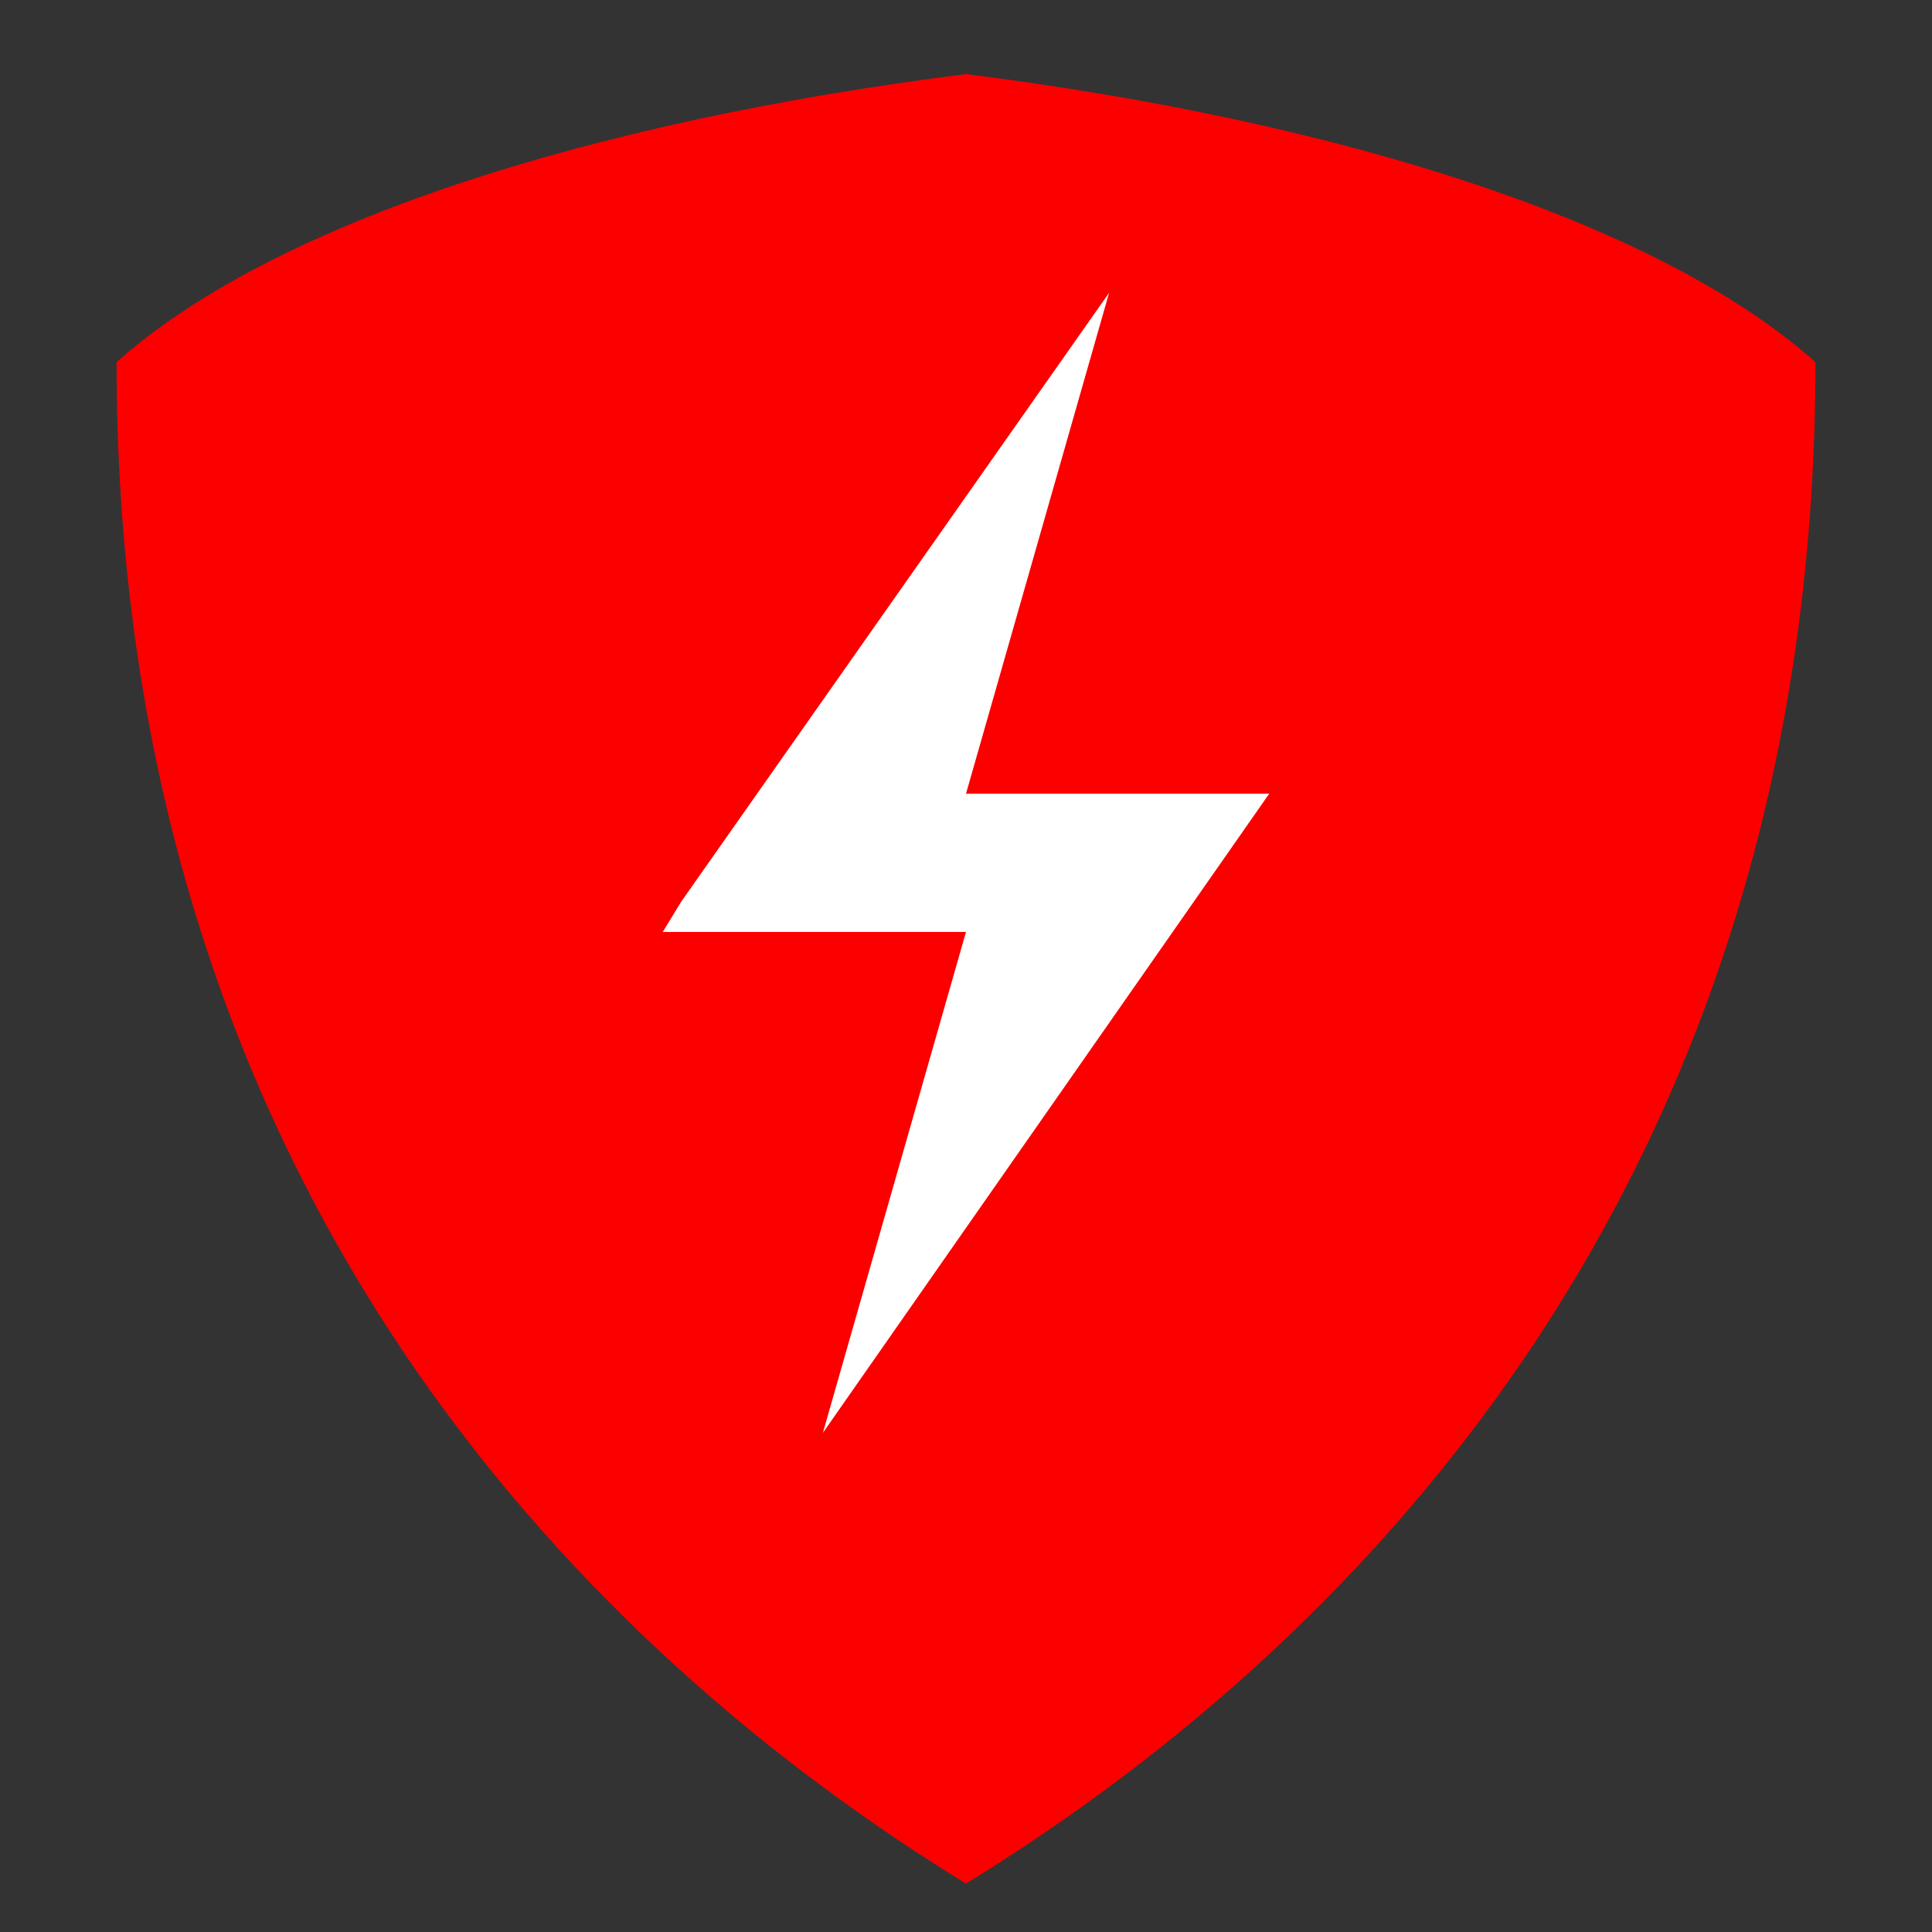
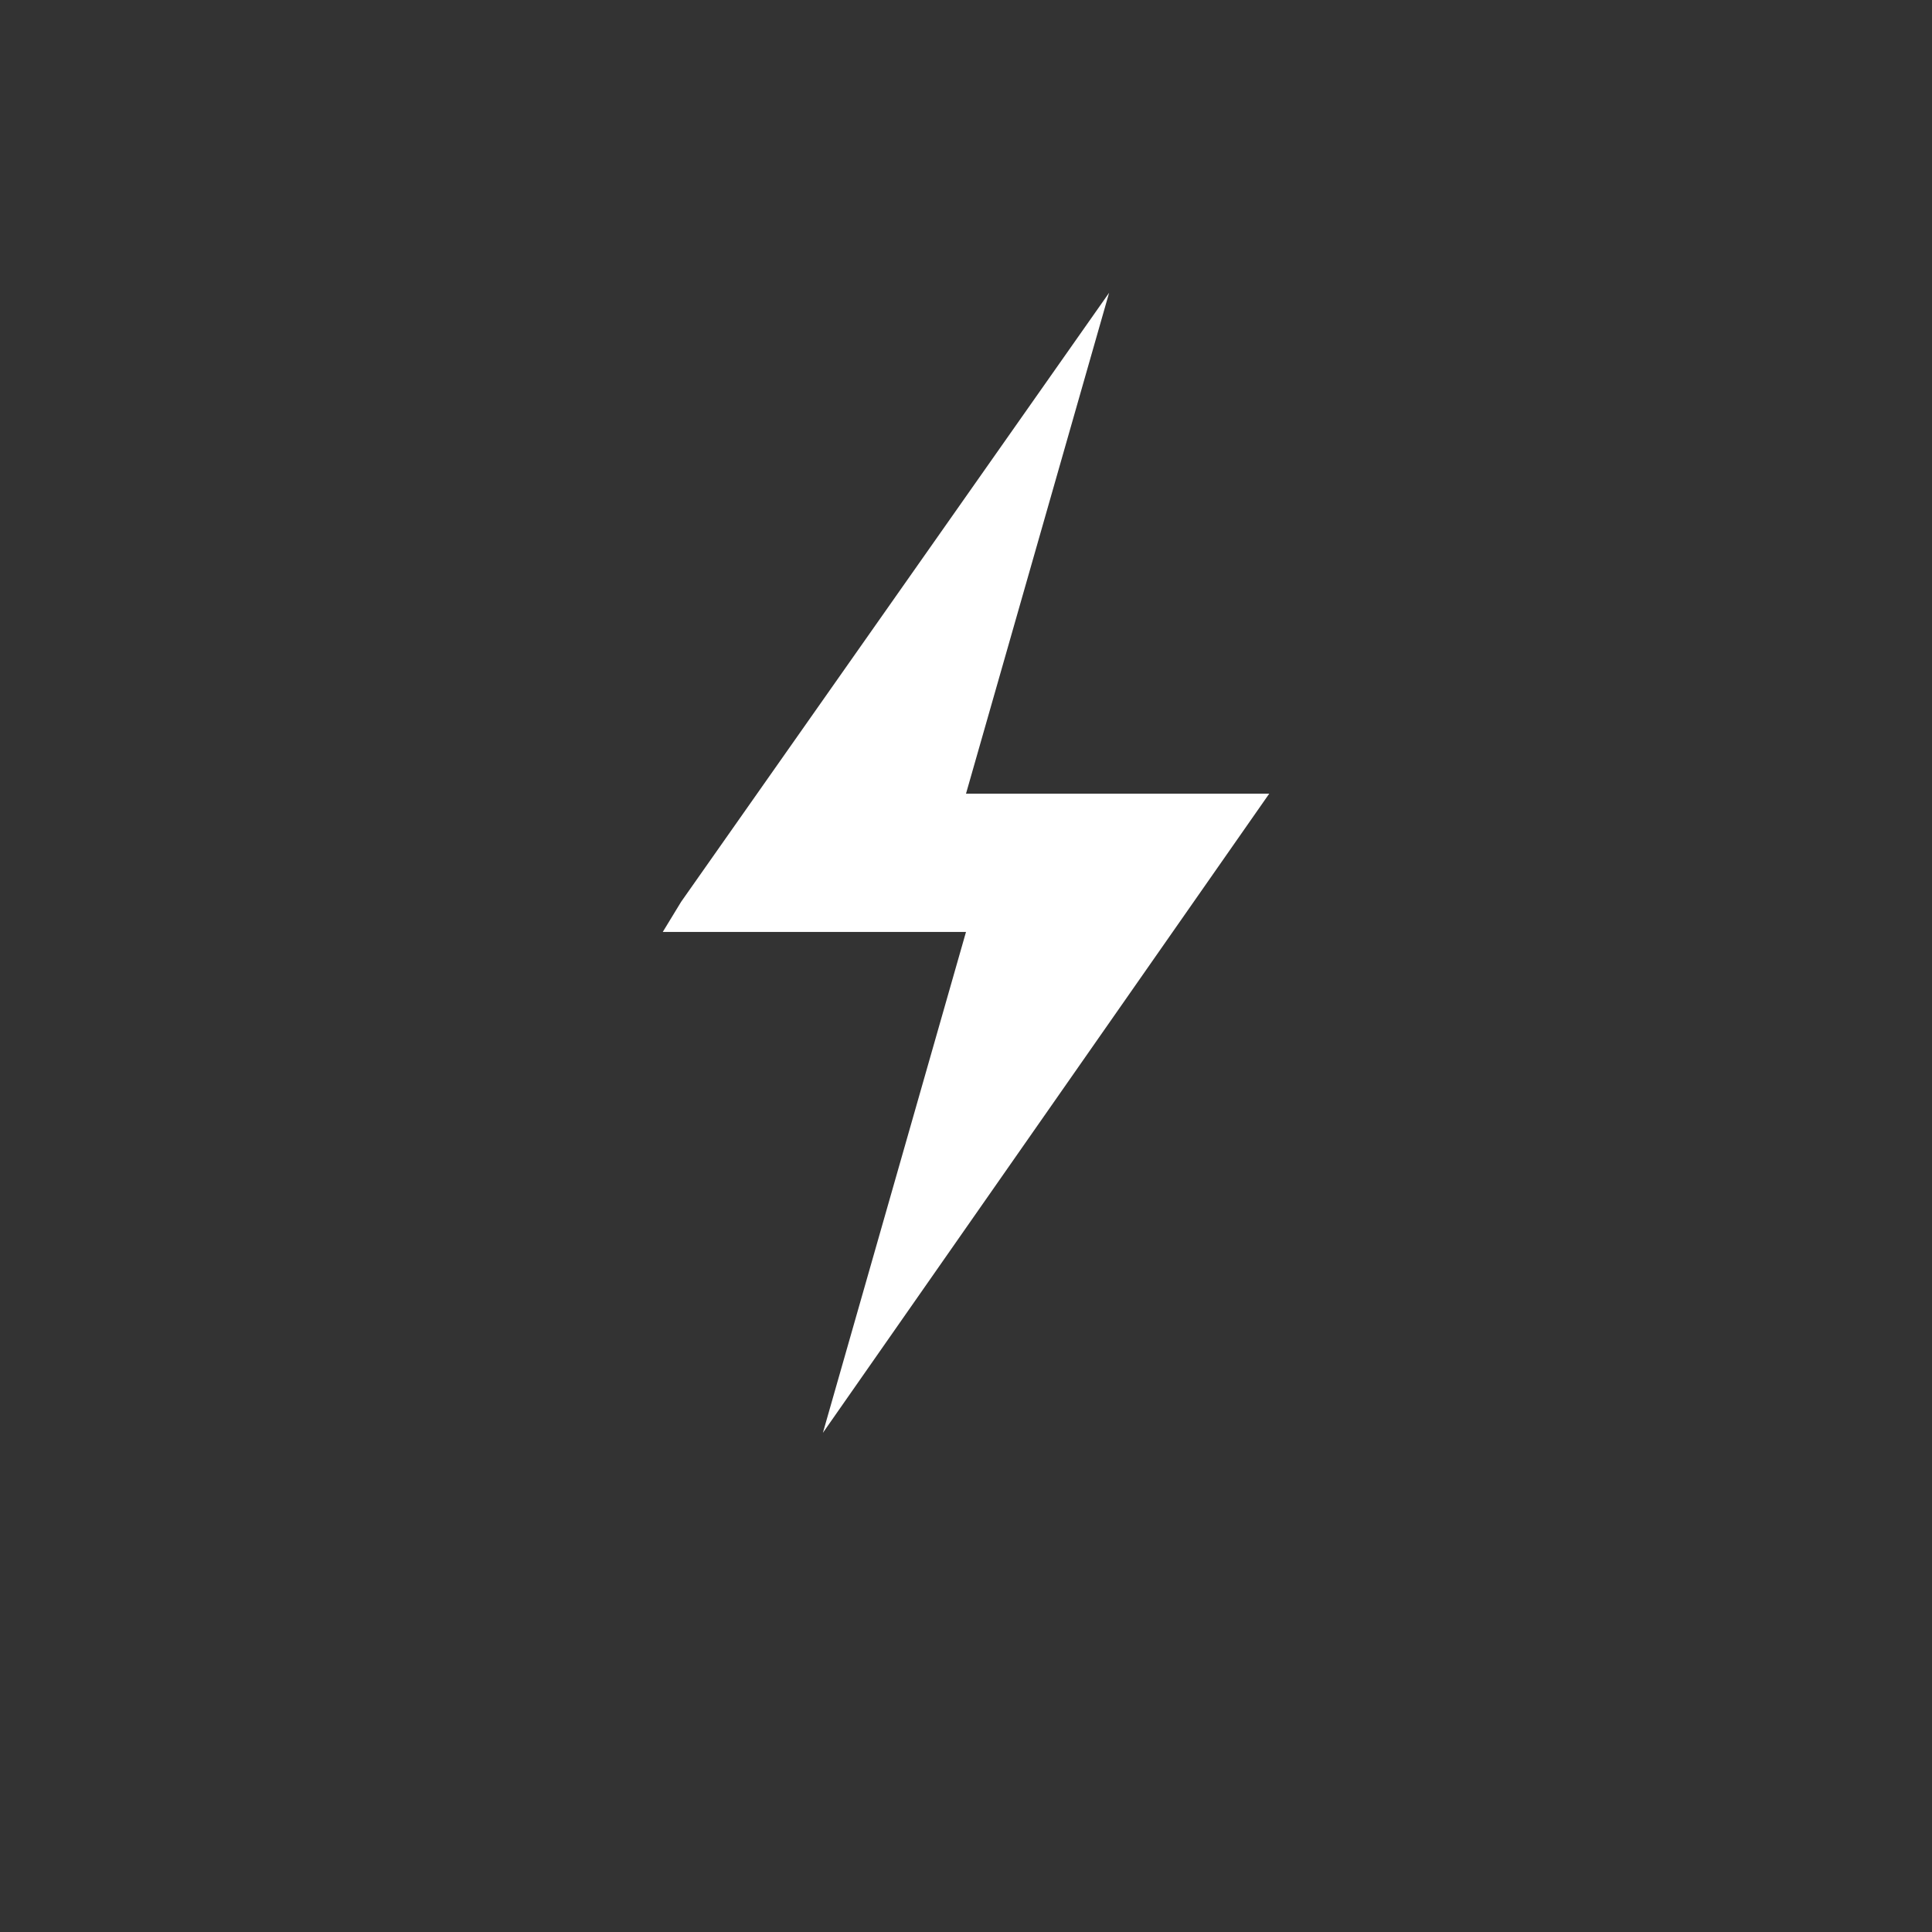
<svg xmlns="http://www.w3.org/2000/svg" width="100%" height="100%" viewBox="0 0 540 540" version="1.1" xml:space="preserve" style="fill-rule:evenodd;clip-rule:evenodd;stroke-linejoin:round;stroke-miterlimit:2;">
  <rect x="0" y="0" width="540" height="540" fill="#333333" stroke="none" />
-   <path d="M270,20.706c-105.184,13.251 -193.804,41.603 -237.423,80.51c-0,236.195 137.513,363.921 237.423,425.256c99.91,-61.335 237.423,-189.061 237.423,-425.256c-43.619,-38.907 -132.239,-67.259 -237.423,-80.51" style="fill:#fc0000;" />
  <path d="M310,81.834l-119.624,170.226l-5.131,8.424l84.755,0l-40,140l124.755,-178.65l-84.755,0l40,-140Z" style="fill:#fff;" />
</svg>